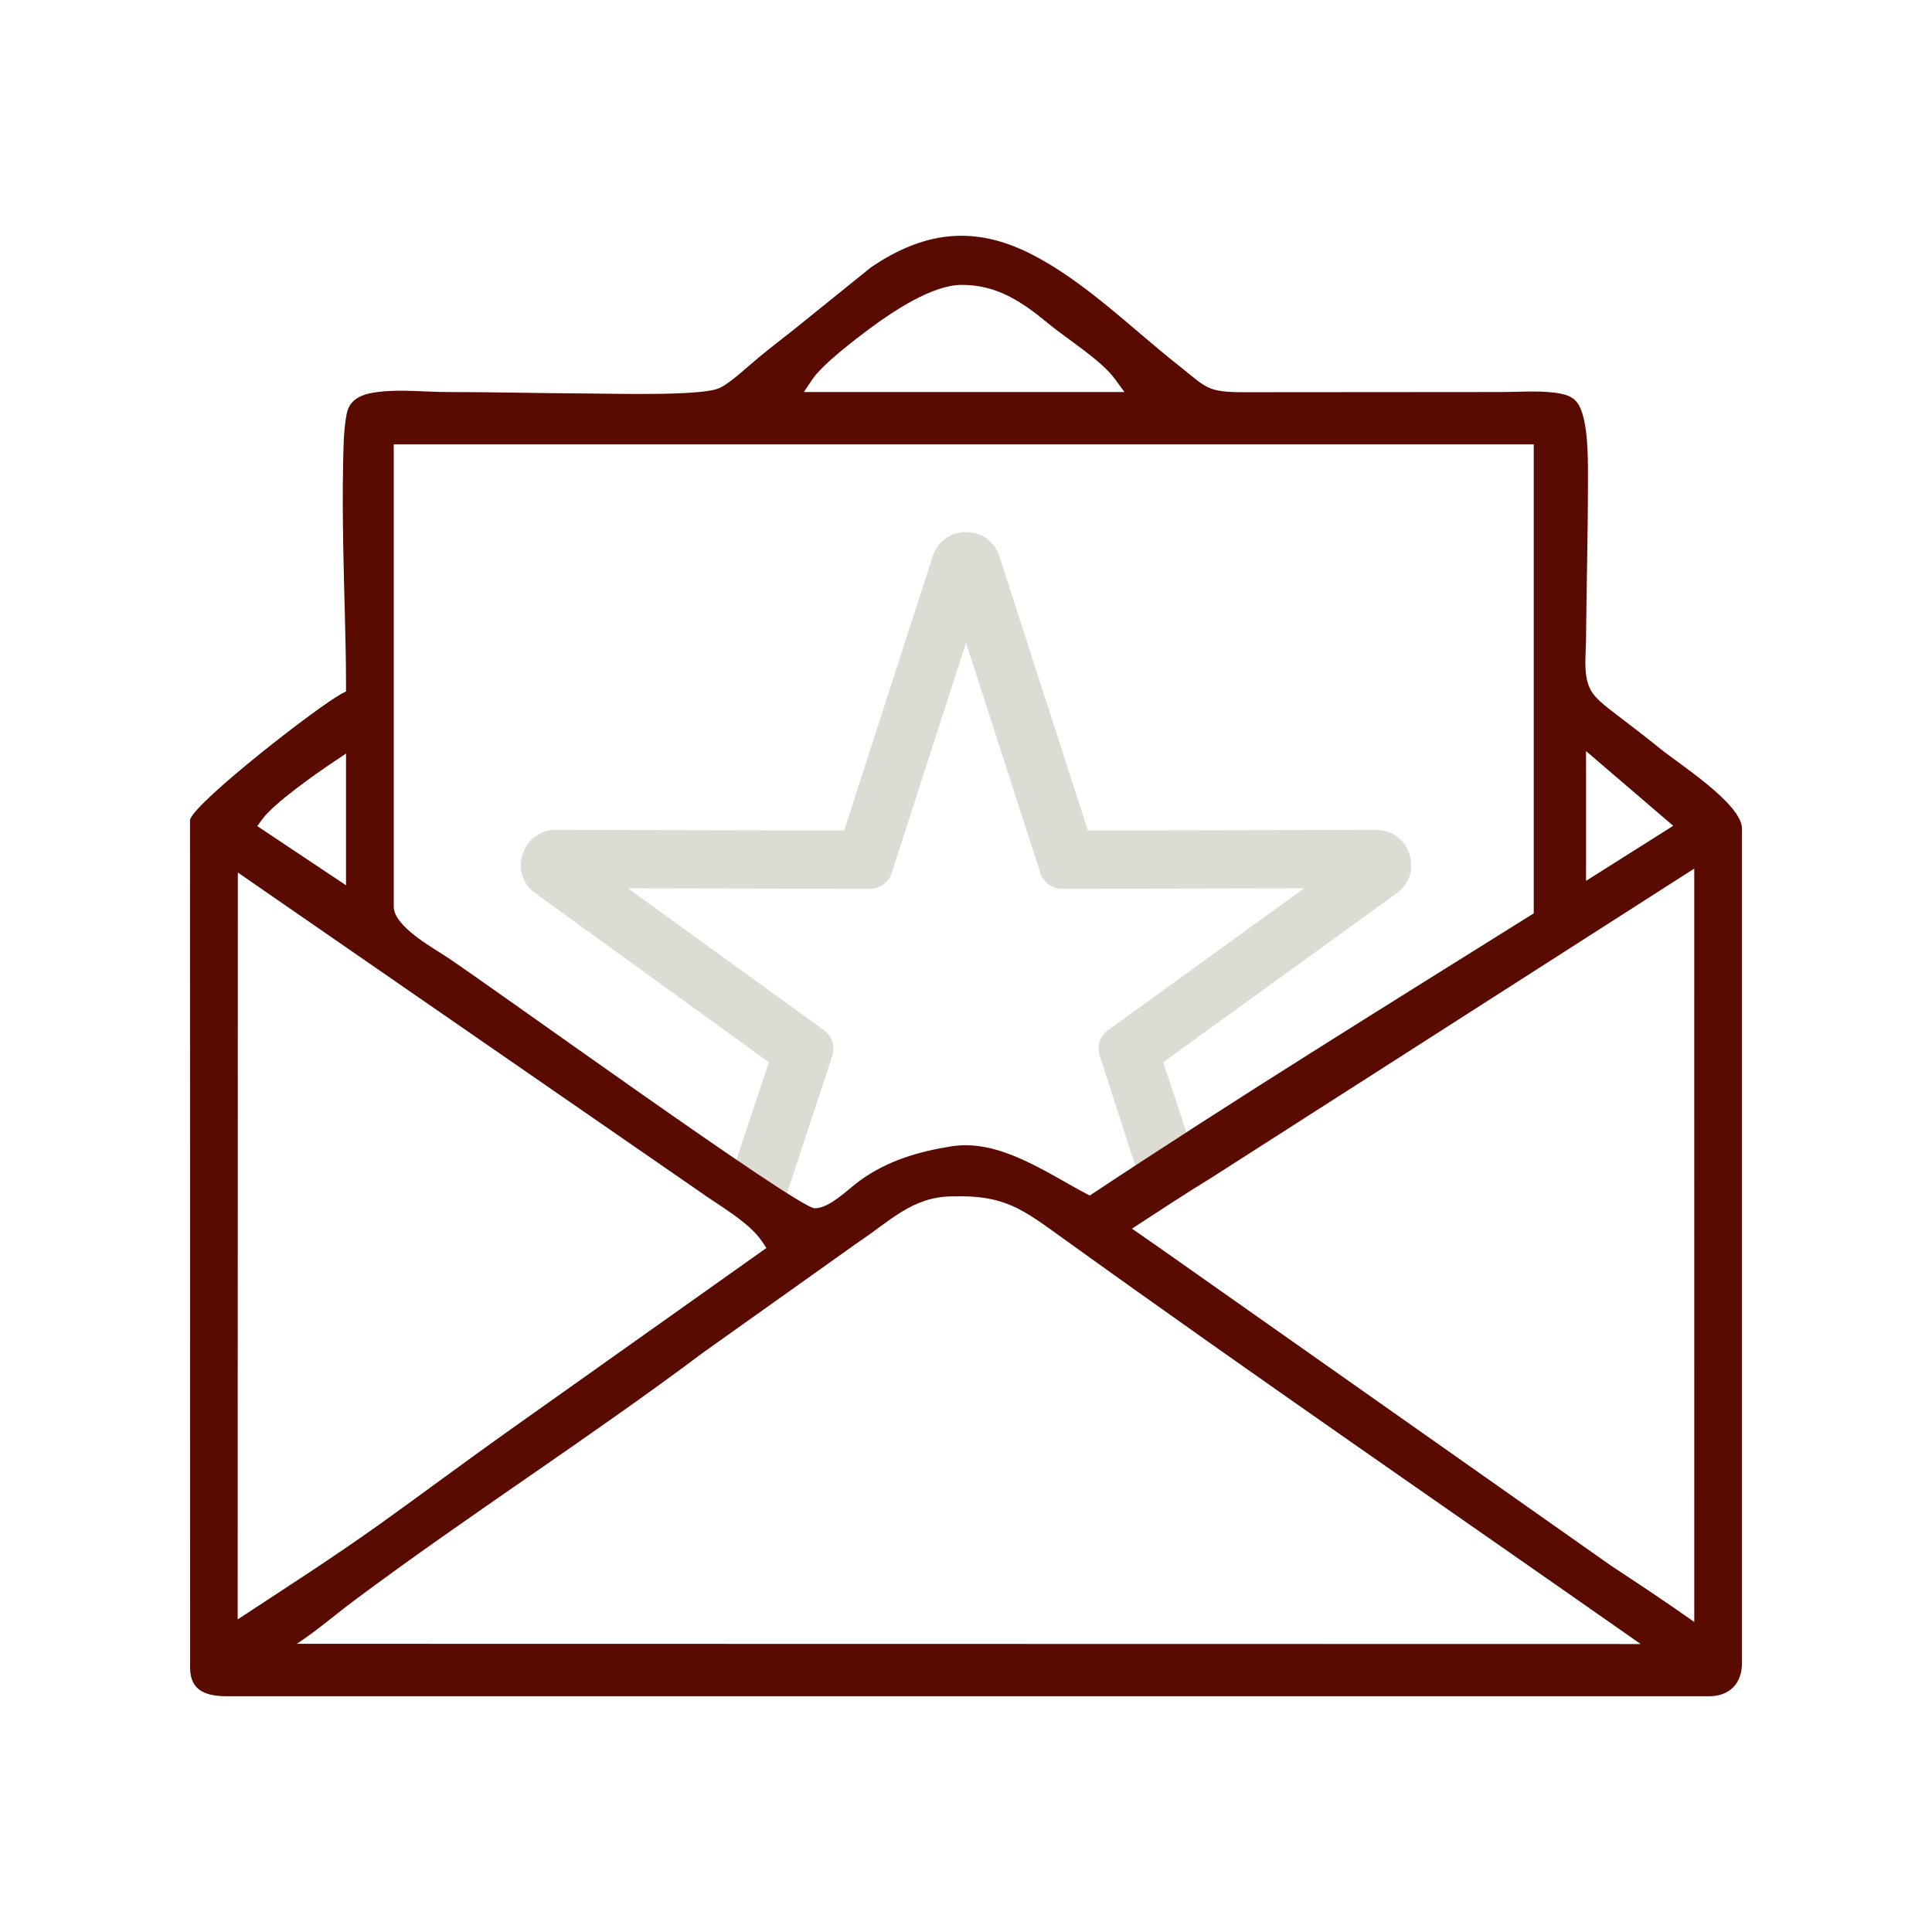
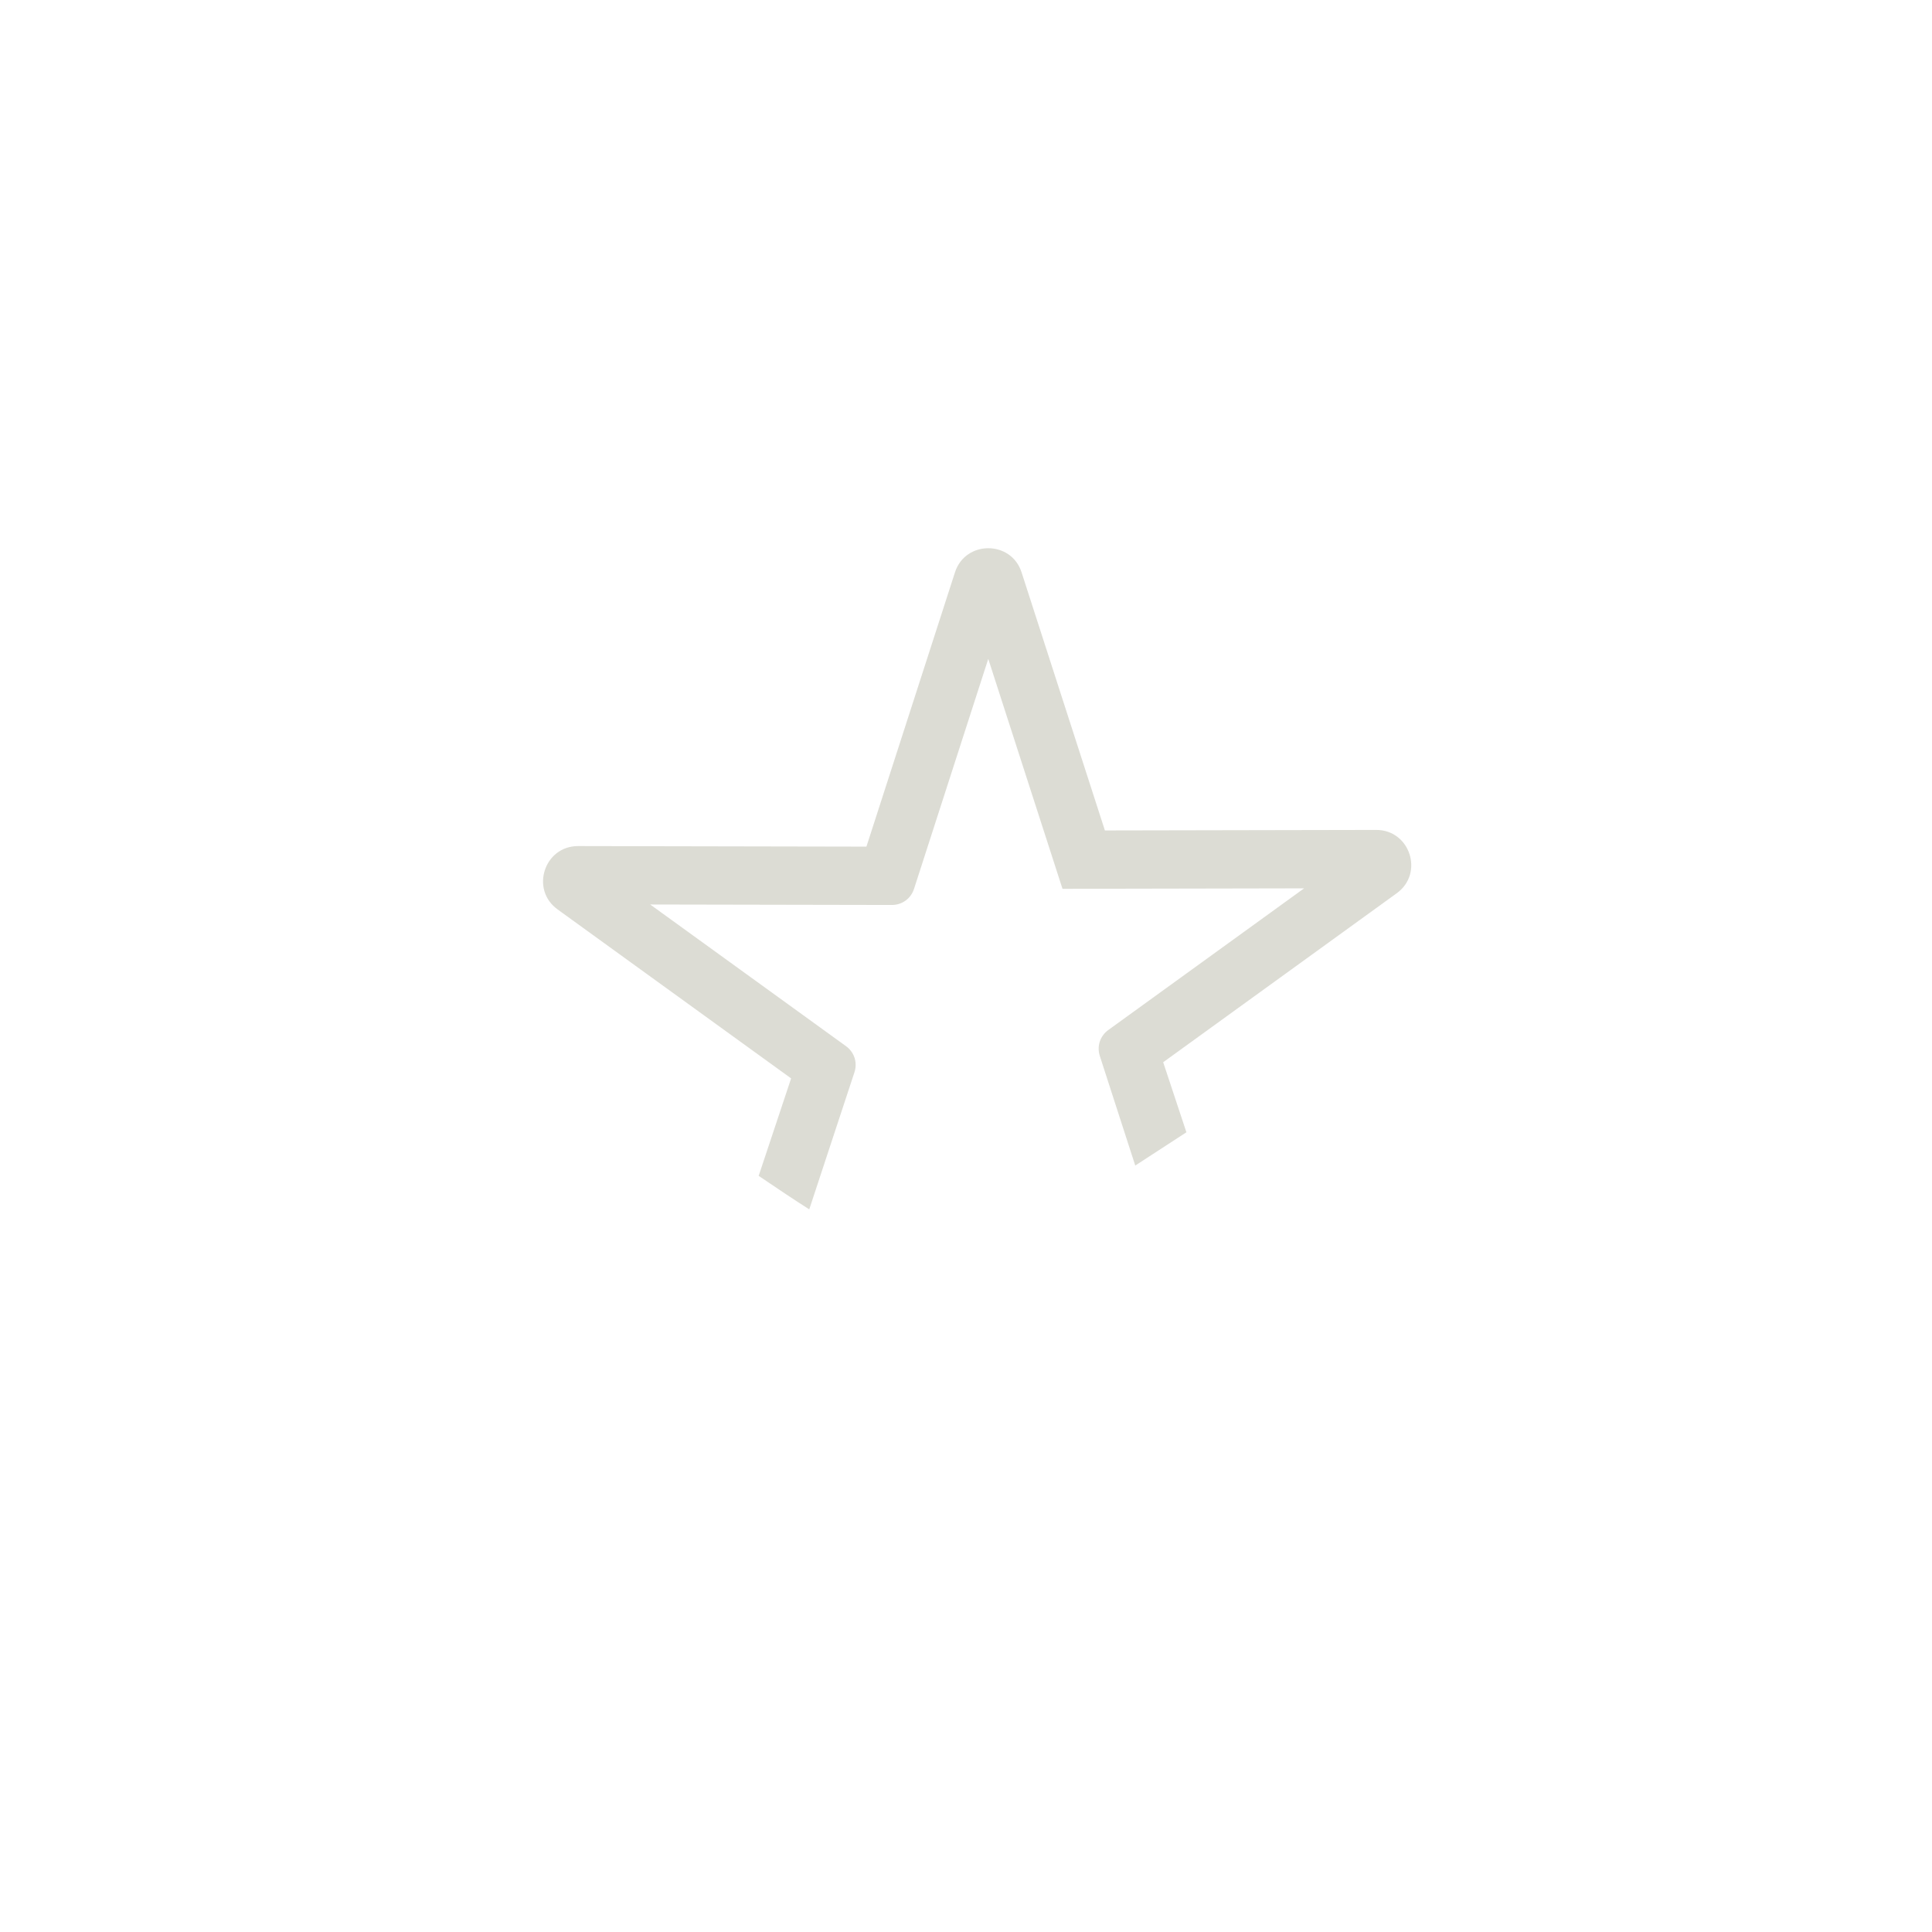
<svg xmlns="http://www.w3.org/2000/svg" xml:space="preserve" width="33.867mm" height="33.867mm" version="1.1" style="shape-rendering:geometricPrecision; text-rendering:geometricPrecision; image-rendering:optimizeQuality; fill-rule:evenodd; clip-rule:evenodd" viewBox="0 0 3386.66 3386.66">
  <defs>
    <style type="text/css">
   
    .fil1 {fill:#5A0B01}
    .fil0 {fill:#DCDCD4;fill-rule:nonzero}
   
  </style>
  </defs>
  <g id="Layer_x0020_1">
-     <path class="fil0" d="M1906.98 1455.77l505.39 -0.98c59.43,-0.11 84.19,76.15 36.04,110.97l-409.43 296.27 40.71 122.79c-29.94,19.34 -59.85,38.77 -89.67,58.3l-62.04 -191.83c-5.61,-17.17 0.26,-35.23 14.88,-45.81l343.13 -248.27 -423.51 0.82c-18.07,0.02 -33.45,-11.15 -38.99,-28.32l-130.12 -403.06 -130.11 403.06c-5.51,17.17 -20.89,28.34 -38.96,28.32l-423.52 -0.82 343.14 248.27c14.62,10.58 20.5,28.64 14.88,45.81l-79.2 240.29c-23.43,-14.81 -53.89,-35.05 -88.69,-58.71l56.88 -170.84 -409.44 -296.27c-48.13,-34.82 -23.33,-111.08 36.07,-110.97l505.38 0.98 155.26 -480.94c18.15,-56.22 98.53,-56.22 116.66,0l155.26 480.94z" />
-     <path class="fil1" d="M606.55 1211.99l0 -8.7c0,-83.14 -3.66,-166.24 -4.94,-249.37 -0.72,-45.88 -1.17,-91.78 -0.21,-137.67 0.62,-29.55 0.64,-62.02 6.34,-91 5.65,-28.72 31.83,-35.6 57.15,-38.45 39.69,-4.48 80.29,0.39 120.15,0.39 82.46,0.01 164.9,2.25 247.37,2.59 44.96,0.18 193.64,4.53 227.04,-8.89 19.65,-7.88 53.61,-40.48 71.46,-55.09 20.64,-16.89 41.75,-33.15 62.65,-49.67l133.02 -107.39c90.99,-61.78 177.9,-74.61 277.8,-24.94 94.97,47.24 178.29,130.97 261.34,196.61 50.84,40.17 49.09,47.16 117.7,47.11l450.5 -0.34c32.24,-0.02 71.88,-3.38 103.19,3.15 20.69,4.33 30.06,13.6 36.38,33.61 11.34,35.86 10.04,90.19 10.03,128.16 -0.03,90.26 -2.61,180.5 -3.35,270.75 -0.24,29.86 -6.53,69.32 13.28,94.42 10.44,13.21 26.2,24.67 39.54,34.9 26.39,20.23 52.85,40.4 78.7,61.33 32.37,26.2 141.86,95.94 141.86,138.99l0 1463.02c0,35.78 -22.12,57.91 -57.91,57.91l-2596.46 0c-35.63,0 -65.94,-7.95 -65.94,-49.88l-0.14 -1486.63 0.2 -0.58c11.42,-32.94 225.13,-198.92 265.57,-220.28l7.68 -4.06zm1364.51 -524.8l-16.82 -22.96c-24.33,-33.24 -83.37,-69.6 -116.8,-97.26 -46.14,-38.15 -90.03,-67.9 -152.25,-67.59 -50.69,0.26 -118.94,45.82 -158.82,75.28 -26.35,19.46 -84.96,64.3 -102.21,90.07l-15.03 22.46 561.93 0zm-1364.51 633.75l-22.48 15.05c-30.88,20.67 -103.57,71.77 -124.19,99.94l-8.92 12.17 155.59 103.71 0 -230.87zm2173.69 223.11c25.23,-15.93 50.49,-31.83 75.7,-47.8 25.68,-16.27 51.39,-32.46 77.09,-48.68l-152.79 -130.98 0 227.46zm-870.02 551.67c255.89,-169.87 517.97,-331.73 778.32,-494.7l0 -822.14 -1998.33 0 0 810.26c0,34.25 66.33,70.83 91.71,87.58 79.36,52.37 616.72,441.34 646.2,441.34 26.32,0 58.29,-33.43 78.91,-48.35 48.5,-35.09 102.3,-50.99 160.77,-60.3 83.58,-13.31 165.53,45.63 235.88,82.85l6.54 3.46zm74.06 58.01c15.81,11.03 31.68,21.92 47.47,33.02l792.28 557.76c48.92,32.35 98.05,64.68 145.89,98.71l-0.03 -1320.66 -845.42 541.3c-47.37,28.87 -93.68,59.66 -140.19,89.87zm-1567.64 684.94c84.12,-55.26 168.89,-109.58 250.76,-168.15 74.5,-53.28 147.81,-108.2 222.5,-161.19l453.54 -321.69 -7.83 -11.68c-23.01,-34.36 -77.78,-64.21 -111.54,-88.78l-807.17 -557.73 -0.26 1309.22zm103.7 42.79l2355.63 0.41c-337.51,-236.54 -677.46,-469.83 -1011.92,-710.66 -72,-51.83 -103.29,-76.91 -194.72,-74 -69.65,0 -110.19,44.12 -164.13,79.74l-272.76 194.1c-199.91,149.94 -410.73,284.68 -611.04,434.16 -34.51,25.74 -65.15,52.7 -101.06,76.25z" />
+     <path class="fil0" d="M1906.98 1455.77l505.39 -0.98c59.43,-0.11 84.19,76.15 36.04,110.97l-409.43 296.27 40.71 122.79c-29.94,19.34 -59.85,38.77 -89.67,58.3l-62.04 -191.83c-5.61,-17.17 0.26,-35.23 14.88,-45.81l343.13 -248.27 -423.51 0.82l-130.12 -403.06 -130.11 403.06c-5.51,17.17 -20.89,28.34 -38.96,28.32l-423.52 -0.82 343.14 248.27c14.62,10.58 20.5,28.64 14.88,45.81l-79.2 240.29c-23.43,-14.81 -53.89,-35.05 -88.69,-58.71l56.88 -170.84 -409.44 -296.27c-48.13,-34.82 -23.33,-111.08 36.07,-110.97l505.38 0.98 155.26 -480.94c18.15,-56.22 98.53,-56.22 116.66,0l155.26 480.94z" />
  </g>
</svg>